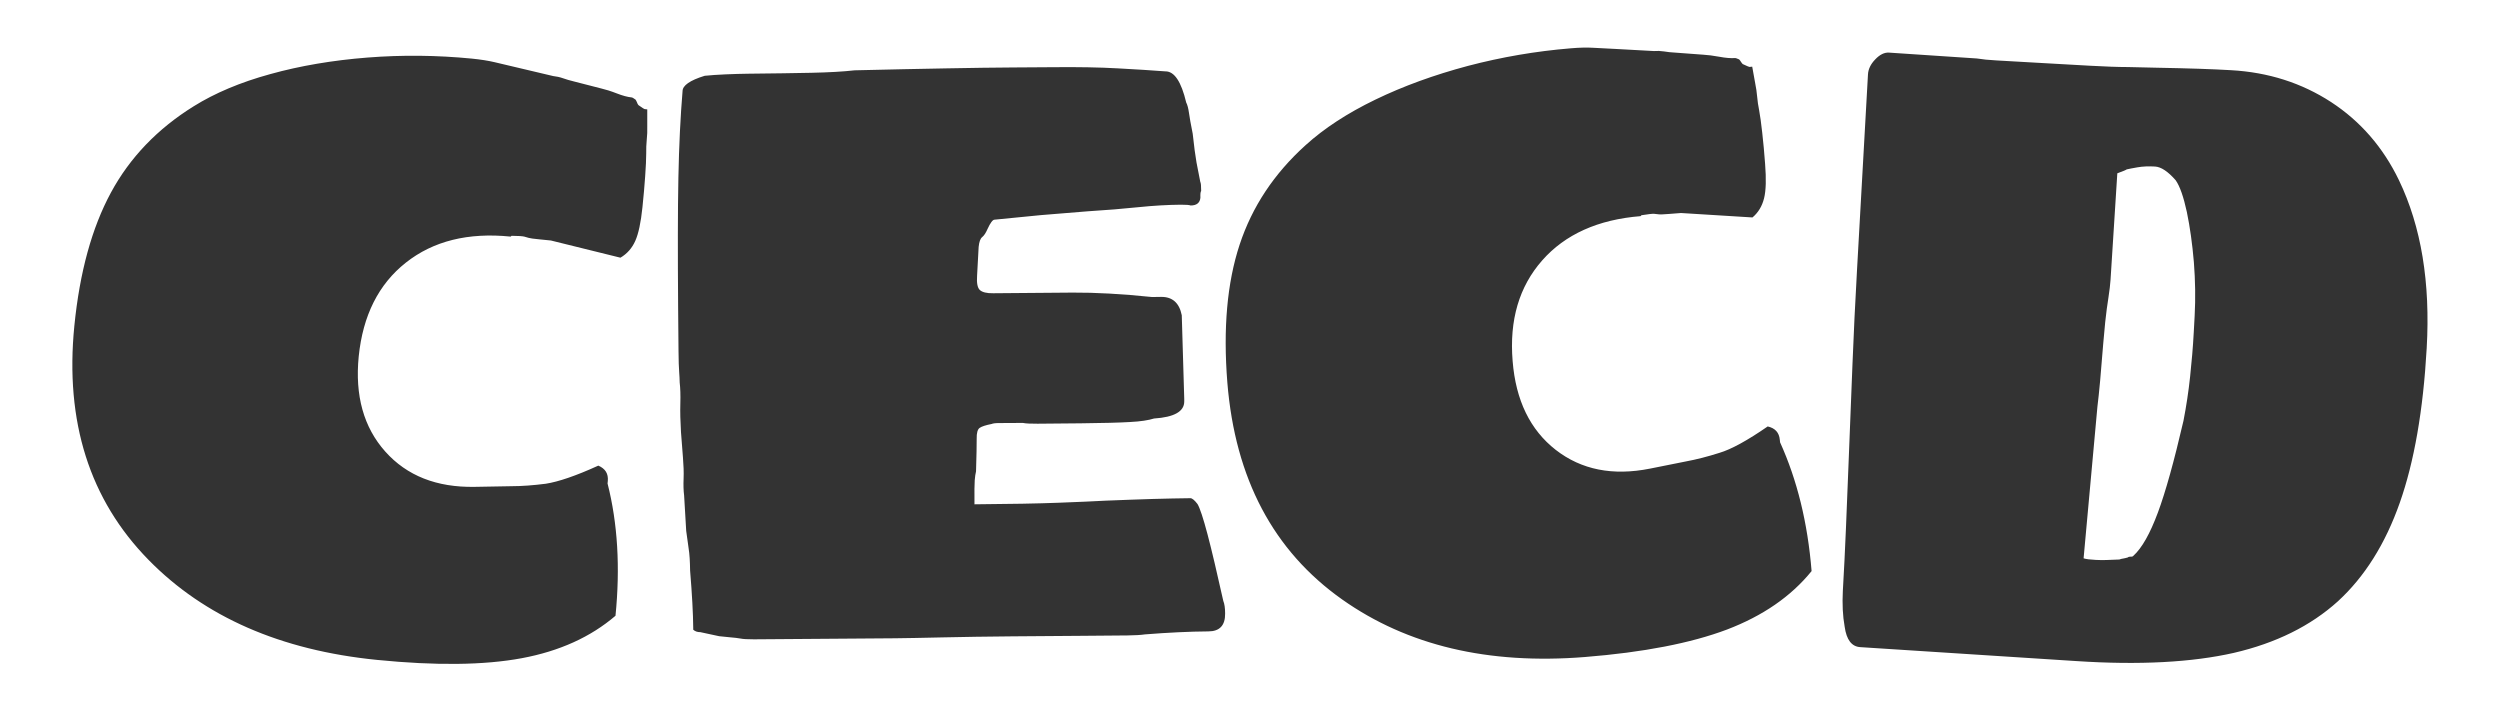
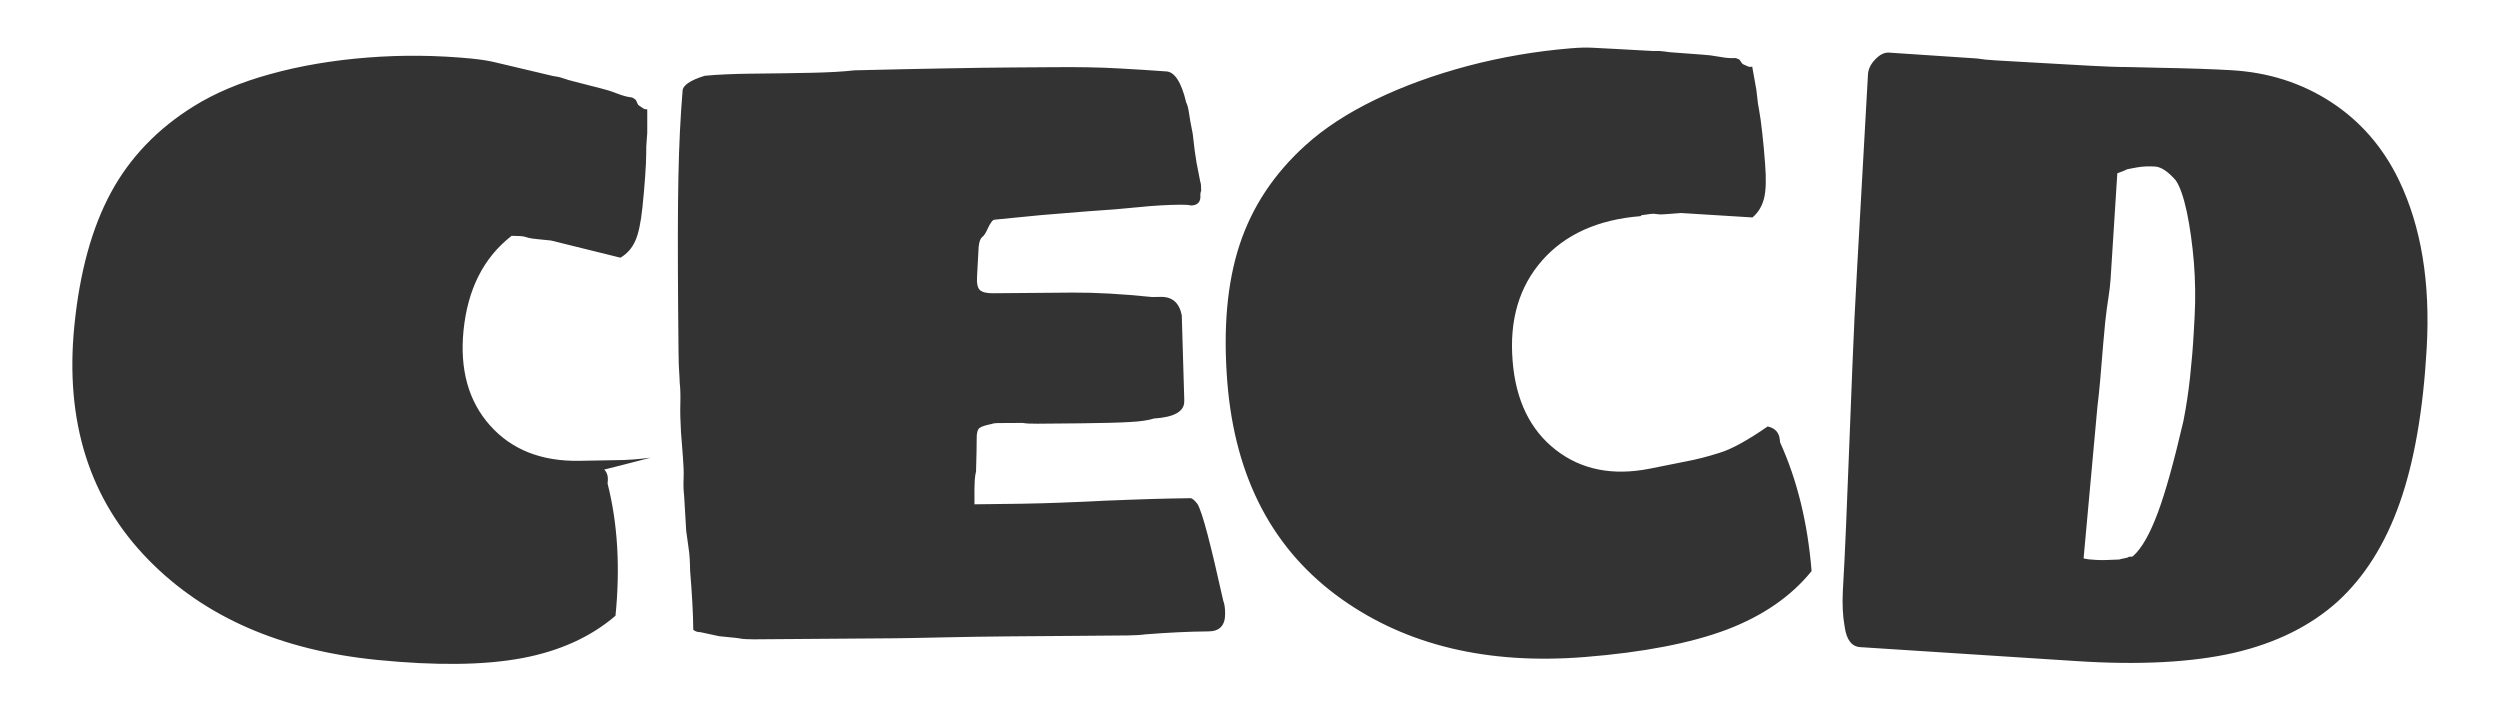
<svg xmlns="http://www.w3.org/2000/svg" version="1.1" id="Laag_1" x="0px" y="0px" viewBox="0 0 1920 546.5" style="enable-background:new 0 0 1920 546.5;" xml:space="preserve">
  <style type="text/css">
	.st0{fill:#333333;}
</style>
  <g>
-     <path class="st0" d="M459.5,357.6c5.4,2.3,7.8,6.2,7.3,11.8l-0.2,1.9c7.8,30.7,9.8,64.6,6.1,101.6c-19,16.3-43,27.2-72,32.6   c-29,5.4-66.1,5.8-111.2,1.3c-74-7.4-132.5-33-175.4-76.8c-45.3-46.2-64.3-106.1-57-179.7c4.1-41.3,13.5-75.4,28.1-102.4   c14.6-27,35.9-49.1,63.6-66.3c16.2-10.1,35.8-18.4,58.8-24.7c23-6.4,47.9-10.6,74.6-12.7c26.7-2.1,53.4-1.8,80.1,0.8   c6.9,0.7,12.6,1.6,17.3,2.7c4.7,1.1,10.3,2.4,16.9,4c6.6,1.5,16,3.8,28.3,6.7c2.6,0.3,5.1,0.8,7.6,1.7c2.5,0.9,5.3,1.7,8.2,2.4   l21,5.4c3.4,0.8,7.4,2,12,3.8c4.6,1.8,8.4,2.8,11.4,3.1c0.4,0,0.8,0.2,1.3,0.5c0.4,0.3,1,0.7,1.8,1.2c0.4,0.5,0.7,1.2,1.1,2.1   c0.3,0.9,0.7,1.6,1.1,2.1c2.8,2,4.5,3.1,4.9,3.1l1.9,0.2l0,13c0.1,3.5,0,6.9-0.4,10.4c-0.3,3.4-0.5,6.9-0.4,10.4   c0,4.3-0.3,10.2-0.8,17.5c-0.5,7.3-1.2,15.3-2.1,23.9c-1.2,11.6-3,20.2-5.5,25.8c-2.5,5.6-6.3,9.9-11.4,12.9l-53.4-13.2l-9-0.9   c-4.3-0.4-7-0.8-8-1.1c-1.1-0.3-2.2-0.6-3.5-1c-1.3-0.3-4.5-0.6-9.7-0.6l-0.7,0.6c-32.7-3.3-59.5,3.4-80.5,20   c-21,16.6-33,40.6-36.2,72c-3,30.1,3.8,54.5,20.4,73.1c16.6,18.6,39.5,27.6,68.6,27.1l28.1-0.5c8.3,0,17.1-0.7,26.6-1.9   C428.8,370,442.2,365.5,459.5,357.6z M687.3,490.2L579,491c-5,0-8.5-0.2-10.3-0.6c-2.3-0.4-4.8-0.7-7.5-0.9   c-2.7-0.2-5.7-0.5-8.9-0.9l-14.4-3.1c-2.3,0-4.1-0.6-5.5-1.9l0-1.3c-0.1-11.2-0.9-25.9-2.4-44.1c-0.1-6.9-0.4-12.7-1.2-17.5   c-0.7-4.7-1.3-9.1-1.8-13l-1.6-27.2c-0.5-3.9-0.6-8.2-0.4-13c0.2-4.8,0-10.2-0.5-16.2l-1.5-19.4c-0.5-8.2-0.7-15.6-0.5-22   c0.2-6.5,0-11.9-0.5-16.2c0-2.2-0.2-4.9-0.4-8.1c-0.3-3.2-0.4-8.6-0.5-16.2c-0.1-7.6-0.1-18.7-0.3-33.4   c-0.3-41.1-0.3-74.2,0.2-99.5c0.5-25.3,1.6-47.4,3.2-66.5c0-4.3,5.6-8.3,17-11.8c4.6-0.5,9.9-0.8,16.1-1.1c6.2-0.3,12-0.4,17.5-0.5   c18.7-0.2,34.8-0.4,48.3-0.7c13.5-0.3,24.6-0.9,33.2-1.9c27-0.6,50.5-1.2,70.6-1.5c20.1-0.4,37.2-0.6,51.4-0.7l30.2-0.2   c19.2-0.2,35.9,0.1,50.1,0.9c14.2,0.8,26.3,1.5,36.4,2.3c6.9-0.1,12.2,7.9,16,23.9c0.9,1.7,1.6,4.3,2.1,7.8   c0.5,3.5,1.4,8.9,2.9,16.2c1,9.5,2,16.8,2.9,22c1,5.2,1.9,10.1,2.9,14.9c0.5,0.9,0.7,3.2,0.7,7.1c-0.5,0.4-0.7,2.2-0.6,5.2   c-0.4,3.9-2.9,5.9-7.5,5.9c-0.9-0.4-3.4-0.6-7.5-0.6c-10.1,0.1-20.9,0.7-32.5,1.9c-11.6,1.2-24.8,2.3-39.4,3.2l-35.6,2.9l-35.6,3.5   c-1.4,0-3.2,2.4-5.4,7.2c-1.3,3-2.7,5.1-4.1,6.2c-1.4,1.1-2.3,3.6-2.7,7.5l-1.2,22.1c-0.4,5.6,0.3,9.3,2.1,11   c1.8,1.7,5.3,2.6,10.3,2.5l61-0.5c17.4-0.1,37.7,1,61,3.4l6.9-0.1c8.7-0.1,14,4.6,15.9,14.1l1.9,64.2l0,1.9   c0.1,7.8-7.7,12.2-23.2,13.2c-4.1,1.3-10.3,2.3-18.5,2.7c-8.2,0.5-20.8,0.8-37.7,1c-16.9,0.1-28,0.2-33.2,0.3   c-5.3,0-9-0.1-11.3-0.6c-9.6,0.1-15.8,0.1-18.5,0.1c-2.7,0-4.6,0.3-5.5,0.7c-4.6,0.9-7.6,1.9-9.2,3c-1.6,1.1-2.4,3.9-2.3,8.4   c0,4.5-0.1,12.9-0.5,25c-0.4,1.7-0.8,4-1,6.8c-0.2,2.8-0.3,9-0.2,18.5c27.4-0.2,48.9-0.6,64.4-1.2c15.5-0.6,27.6-1.1,36.3-1.6   c13.2-0.5,25.2-1,36-1.3c10.7-0.3,20.4-0.5,29.1-0.6c1.4,0,3.2,1.5,5.5,4.5c1.8,3,4.4,10.8,7.7,23.3c3.3,12.5,7.3,29.6,12.1,51.1   c0.9,2.2,1.4,5.4,1.4,9.7c0.1,9.1-4.2,13.7-12.9,13.7c-14.6,0.1-30.8,0.9-48.7,2.3c-3.2,0.5-7.7,0.7-13.4,0.8   c-5.7,0-17.5,0.1-35.3,0.3c-16,0.1-33.7,0.3-53.1,0.4c-19.4,0.2-37.3,0.4-53.5,0.8C707.7,489.9,695.5,490.1,687.3,490.2z    M1357.6,327.5c5.7,1.3,8.8,4.7,9.3,10.3l0.2,1.9c13.1,28.9,21.2,61.8,24.2,98.9c-15.8,19.5-37.5,34.4-65,44.9   c-27.6,10.4-64,17.5-109.2,21.1c-74.1,5.9-136.2-8.8-186.3-44.2c-52.9-37.4-82.2-92.9-88.2-166.6c-3.3-41.4-0.2-76.6,9.4-105.8   c9.6-29.2,26.5-54.7,50.8-76.6c14.1-12.8,32-24.5,53.5-34.9c21.5-10.4,45.2-19,71.1-25.9c25.9-6.8,52.2-11.3,78.9-13.5   c6.9-0.6,12.7-0.7,17.5-0.4c4.8,0.3,10.6,0.6,17.3,0.9c6.7,0.3,16.4,0.9,29.1,1.6c2.6-0.2,5.2-0.1,7.8,0.3c2.6,0.4,5.5,0.8,8.5,0.9   L1308,42c3.5,0.2,7.6,0.7,12.5,1.6c4.8,0.9,8.8,1.2,11.8,1c0.4,0,0.9,0,1.3,0.2c0.4,0.2,1.1,0.5,2,0.8c0.5,0.4,0.9,1,1.4,1.8   c0.5,0.8,1,1.4,1.4,1.8c3.1,1.5,4.9,2.2,5.4,2.2l1.9-0.2l2.3,12.8c0.7,3.4,1.2,6.8,1.5,10.3c0.3,3.5,0.8,6.9,1.5,10.3   c0.8,4.3,1.6,10.1,2.4,17.4c0.8,7.3,1.6,15.3,2.2,23.9c0.9,11.6,0.7,20.4-0.8,26.4c-1.5,6-4.4,10.9-8.9,14.7l-54.9-3.4l-9,0.7   c-4.3,0.3-7,0.5-8.1,0.3c-1.1-0.1-2.3-0.2-3.6-0.4c-1.3-0.1-4.5,0.3-9.7,1.1l-0.6,0.7c-32.7,2.6-58,14-75.6,34   c-17.7,20.1-25.3,45.8-22.7,77.3c2.4,30.2,13.5,52.9,33.1,68.2c19.7,15.3,43.8,20.1,72.4,14.4l27.5-5.5c8.1-1.5,16.7-3.7,25.8-6.6   C1329.6,345.1,1342,338.3,1357.6,327.5z M1594.5,507.7L1428.7,497c-6.6-0.4-10.6-5.6-12-15.7c-1.5-8.3-1.9-17.4-1.4-27.4   c0.9-15.4,1.7-31.6,2.4-48.4c0.7-16.8,1.5-35.9,2.3-57.3c0.9-22.3,1.8-45.1,2.7-68.5c0.9-23.4,2.1-47.6,3.5-72.6l8.4-149.9   c0.2-4.1,2.1-8,5.6-11.6c3.5-3.7,7-5.4,10.5-5.2l67.5,4.5c4.2,0.7,9.3,1.2,15.1,1.5c5.8,0.3,16.9,1,33.2,1.9   c14.7,0.8,27.7,1.6,39,2.2c11.3,0.6,21,1,29.1,1l21.6,0.5c12,0.2,22.8,0.5,32.4,0.8c9.5,0.3,17.8,0.7,24.8,1.1   c28.7,1.6,54.3,9.8,76.9,24.5c22.5,14.7,39.9,34.7,52.1,60c17.1,35.6,24.2,78.6,21.3,129c-2.7,47.7-9.6,87.3-20.7,118.8   c-11.1,31.5-26.9,56.7-47.5,75.6c-20.9,18.9-47.6,32.1-79.9,39.6C1683.4,508.7,1643,510.9,1594.5,507.7z M1610.8,312.5l-10.6,116.3   c1.9,0.6,5,1,9.3,1.2c2.3,0.1,5,0.2,7.9,0.1c2.9-0.1,6.3-0.2,10.2-0.4c1.2-0.4,2.3-0.7,3.3-0.8c1-0.2,2.1-0.4,3.3-0.8   c0.4-0.4,1.1-0.6,2.1-0.6c1,0.1,1.7-0.1,2.1-0.6c6.6-6,12.8-17,18.8-33.1c6-16.1,12.5-39.6,19.7-70.6c2.2-11.3,3.9-22.6,5.1-33.9   c1.2-11.3,2.2-22.7,2.8-34l0.7-12.9c0.7-13.2,0.5-26.8-0.6-41c-1.2-14.2-3-27-5.4-38.6c-2.5-11.5-5.3-19.7-8.6-24.4   c-5.9-6.7-11.1-10.2-15.8-10.5c-5-0.3-9.5-0.1-13.5,0.6c-3.9,0.7-6.7,1.2-8.3,1.6c-0.4,0.4-2.8,1.4-7.2,3l-5.2,81.7   c-0.2,3.6-0.8,8.2-1.6,13.6c-0.9,5.4-1.7,11.8-2.5,19l-1.5,16.3C1613.6,285.8,1612.1,302.1,1610.8,312.5z" />
+     <path class="st0" d="M459.5,357.6c5.4,2.3,7.8,6.2,7.3,11.8l-0.2,1.9c7.8,30.7,9.8,64.6,6.1,101.6c-19,16.3-43,27.2-72,32.6   c-29,5.4-66.1,5.8-111.2,1.3c-74-7.4-132.5-33-175.4-76.8c-45.3-46.2-64.3-106.1-57-179.7c4.1-41.3,13.5-75.4,28.1-102.4   c14.6-27,35.9-49.1,63.6-66.3c16.2-10.1,35.8-18.4,58.8-24.7c23-6.4,47.9-10.6,74.6-12.7c26.7-2.1,53.4-1.8,80.1,0.8   c6.9,0.7,12.6,1.6,17.3,2.7c4.7,1.1,10.3,2.4,16.9,4c6.6,1.5,16,3.8,28.3,6.7c2.6,0.3,5.1,0.8,7.6,1.7c2.5,0.9,5.3,1.7,8.2,2.4   l21,5.4c3.4,0.8,7.4,2,12,3.8c4.6,1.8,8.4,2.8,11.4,3.1c0.4,0,0.8,0.2,1.3,0.5c0.4,0.3,1,0.7,1.8,1.2c0.4,0.5,0.7,1.2,1.1,2.1   c0.3,0.9,0.7,1.6,1.1,2.1c2.8,2,4.5,3.1,4.9,3.1l1.9,0.2l0,13c0.1,3.5,0,6.9-0.4,10.4c-0.3,3.4-0.5,6.9-0.4,10.4   c0,4.3-0.3,10.2-0.8,17.5c-0.5,7.3-1.2,15.3-2.1,23.9c-1.2,11.6-3,20.2-5.5,25.8c-2.5,5.6-6.3,9.9-11.4,12.9l-53.4-13.2l-9-0.9   c-4.3-0.4-7-0.8-8-1.1c-1.1-0.3-2.2-0.6-3.5-1c-1.3-0.3-4.5-0.6-9.7-0.6l-0.7,0.6c-21,16.6-33,40.6-36.2,72c-3,30.1,3.8,54.5,20.4,73.1c16.6,18.6,39.5,27.6,68.6,27.1l28.1-0.5c8.3,0,17.1-0.7,26.6-1.9   C428.8,370,442.2,365.5,459.5,357.6z M687.3,490.2L579,491c-5,0-8.5-0.2-10.3-0.6c-2.3-0.4-4.8-0.7-7.5-0.9   c-2.7-0.2-5.7-0.5-8.9-0.9l-14.4-3.1c-2.3,0-4.1-0.6-5.5-1.9l0-1.3c-0.1-11.2-0.9-25.9-2.4-44.1c-0.1-6.9-0.4-12.7-1.2-17.5   c-0.7-4.7-1.3-9.1-1.8-13l-1.6-27.2c-0.5-3.9-0.6-8.2-0.4-13c0.2-4.8,0-10.2-0.5-16.2l-1.5-19.4c-0.5-8.2-0.7-15.6-0.5-22   c0.2-6.5,0-11.9-0.5-16.2c0-2.2-0.2-4.9-0.4-8.1c-0.3-3.2-0.4-8.6-0.5-16.2c-0.1-7.6-0.1-18.7-0.3-33.4   c-0.3-41.1-0.3-74.2,0.2-99.5c0.5-25.3,1.6-47.4,3.2-66.5c0-4.3,5.6-8.3,17-11.8c4.6-0.5,9.9-0.8,16.1-1.1c6.2-0.3,12-0.4,17.5-0.5   c18.7-0.2,34.8-0.4,48.3-0.7c13.5-0.3,24.6-0.9,33.2-1.9c27-0.6,50.5-1.2,70.6-1.5c20.1-0.4,37.2-0.6,51.4-0.7l30.2-0.2   c19.2-0.2,35.9,0.1,50.1,0.9c14.2,0.8,26.3,1.5,36.4,2.3c6.9-0.1,12.2,7.9,16,23.9c0.9,1.7,1.6,4.3,2.1,7.8   c0.5,3.5,1.4,8.9,2.9,16.2c1,9.5,2,16.8,2.9,22c1,5.2,1.9,10.1,2.9,14.9c0.5,0.9,0.7,3.2,0.7,7.1c-0.5,0.4-0.7,2.2-0.6,5.2   c-0.4,3.9-2.9,5.9-7.5,5.9c-0.9-0.4-3.4-0.6-7.5-0.6c-10.1,0.1-20.9,0.7-32.5,1.9c-11.6,1.2-24.8,2.3-39.4,3.2l-35.6,2.9l-35.6,3.5   c-1.4,0-3.2,2.4-5.4,7.2c-1.3,3-2.7,5.1-4.1,6.2c-1.4,1.1-2.3,3.6-2.7,7.5l-1.2,22.1c-0.4,5.6,0.3,9.3,2.1,11   c1.8,1.7,5.3,2.6,10.3,2.5l61-0.5c17.4-0.1,37.7,1,61,3.4l6.9-0.1c8.7-0.1,14,4.6,15.9,14.1l1.9,64.2l0,1.9   c0.1,7.8-7.7,12.2-23.2,13.2c-4.1,1.3-10.3,2.3-18.5,2.7c-8.2,0.5-20.8,0.8-37.7,1c-16.9,0.1-28,0.2-33.2,0.3   c-5.3,0-9-0.1-11.3-0.6c-9.6,0.1-15.8,0.1-18.5,0.1c-2.7,0-4.6,0.3-5.5,0.7c-4.6,0.9-7.6,1.9-9.2,3c-1.6,1.1-2.4,3.9-2.3,8.4   c0,4.5-0.1,12.9-0.5,25c-0.4,1.7-0.8,4-1,6.8c-0.2,2.8-0.3,9-0.2,18.5c27.4-0.2,48.9-0.6,64.4-1.2c15.5-0.6,27.6-1.1,36.3-1.6   c13.2-0.5,25.2-1,36-1.3c10.7-0.3,20.4-0.5,29.1-0.6c1.4,0,3.2,1.5,5.5,4.5c1.8,3,4.4,10.8,7.7,23.3c3.3,12.5,7.3,29.6,12.1,51.1   c0.9,2.2,1.4,5.4,1.4,9.7c0.1,9.1-4.2,13.7-12.9,13.7c-14.6,0.1-30.8,0.9-48.7,2.3c-3.2,0.5-7.7,0.7-13.4,0.8   c-5.7,0-17.5,0.1-35.3,0.3c-16,0.1-33.7,0.3-53.1,0.4c-19.4,0.2-37.3,0.4-53.5,0.8C707.7,489.9,695.5,490.1,687.3,490.2z    M1357.6,327.5c5.7,1.3,8.8,4.7,9.3,10.3l0.2,1.9c13.1,28.9,21.2,61.8,24.2,98.9c-15.8,19.5-37.5,34.4-65,44.9   c-27.6,10.4-64,17.5-109.2,21.1c-74.1,5.9-136.2-8.8-186.3-44.2c-52.9-37.4-82.2-92.9-88.2-166.6c-3.3-41.4-0.2-76.6,9.4-105.8   c9.6-29.2,26.5-54.7,50.8-76.6c14.1-12.8,32-24.5,53.5-34.9c21.5-10.4,45.2-19,71.1-25.9c25.9-6.8,52.2-11.3,78.9-13.5   c6.9-0.6,12.7-0.7,17.5-0.4c4.8,0.3,10.6,0.6,17.3,0.9c6.7,0.3,16.4,0.9,29.1,1.6c2.6-0.2,5.2-0.1,7.8,0.3c2.6,0.4,5.5,0.8,8.5,0.9   L1308,42c3.5,0.2,7.6,0.7,12.5,1.6c4.8,0.9,8.8,1.2,11.8,1c0.4,0,0.9,0,1.3,0.2c0.4,0.2,1.1,0.5,2,0.8c0.5,0.4,0.9,1,1.4,1.8   c0.5,0.8,1,1.4,1.4,1.8c3.1,1.5,4.9,2.2,5.4,2.2l1.9-0.2l2.3,12.8c0.7,3.4,1.2,6.8,1.5,10.3c0.3,3.5,0.8,6.9,1.5,10.3   c0.8,4.3,1.6,10.1,2.4,17.4c0.8,7.3,1.6,15.3,2.2,23.9c0.9,11.6,0.7,20.4-0.8,26.4c-1.5,6-4.4,10.9-8.9,14.7l-54.9-3.4l-9,0.7   c-4.3,0.3-7,0.5-8.1,0.3c-1.1-0.1-2.3-0.2-3.6-0.4c-1.3-0.1-4.5,0.3-9.7,1.1l-0.6,0.7c-32.7,2.6-58,14-75.6,34   c-17.7,20.1-25.3,45.8-22.7,77.3c2.4,30.2,13.5,52.9,33.1,68.2c19.7,15.3,43.8,20.1,72.4,14.4l27.5-5.5c8.1-1.5,16.7-3.7,25.8-6.6   C1329.6,345.1,1342,338.3,1357.6,327.5z M1594.5,507.7L1428.7,497c-6.6-0.4-10.6-5.6-12-15.7c-1.5-8.3-1.9-17.4-1.4-27.4   c0.9-15.4,1.7-31.6,2.4-48.4c0.7-16.8,1.5-35.9,2.3-57.3c0.9-22.3,1.8-45.1,2.7-68.5c0.9-23.4,2.1-47.6,3.5-72.6l8.4-149.9   c0.2-4.1,2.1-8,5.6-11.6c3.5-3.7,7-5.4,10.5-5.2l67.5,4.5c4.2,0.7,9.3,1.2,15.1,1.5c5.8,0.3,16.9,1,33.2,1.9   c14.7,0.8,27.7,1.6,39,2.2c11.3,0.6,21,1,29.1,1l21.6,0.5c12,0.2,22.8,0.5,32.4,0.8c9.5,0.3,17.8,0.7,24.8,1.1   c28.7,1.6,54.3,9.8,76.9,24.5c22.5,14.7,39.9,34.7,52.1,60c17.1,35.6,24.2,78.6,21.3,129c-2.7,47.7-9.6,87.3-20.7,118.8   c-11.1,31.5-26.9,56.7-47.5,75.6c-20.9,18.9-47.6,32.1-79.9,39.6C1683.4,508.7,1643,510.9,1594.5,507.7z M1610.8,312.5l-10.6,116.3   c1.9,0.6,5,1,9.3,1.2c2.3,0.1,5,0.2,7.9,0.1c2.9-0.1,6.3-0.2,10.2-0.4c1.2-0.4,2.3-0.7,3.3-0.8c1-0.2,2.1-0.4,3.3-0.8   c0.4-0.4,1.1-0.6,2.1-0.6c1,0.1,1.7-0.1,2.1-0.6c6.6-6,12.8-17,18.8-33.1c6-16.1,12.5-39.6,19.7-70.6c2.2-11.3,3.9-22.6,5.1-33.9   c1.2-11.3,2.2-22.7,2.8-34l0.7-12.9c0.7-13.2,0.5-26.8-0.6-41c-1.2-14.2-3-27-5.4-38.6c-2.5-11.5-5.3-19.7-8.6-24.4   c-5.9-6.7-11.1-10.2-15.8-10.5c-5-0.3-9.5-0.1-13.5,0.6c-3.9,0.7-6.7,1.2-8.3,1.6c-0.4,0.4-2.8,1.4-7.2,3l-5.2,81.7   c-0.2,3.6-0.8,8.2-1.6,13.6c-0.9,5.4-1.7,11.8-2.5,19l-1.5,16.3C1613.6,285.8,1612.1,302.1,1610.8,312.5z" />
  </g>
</svg>